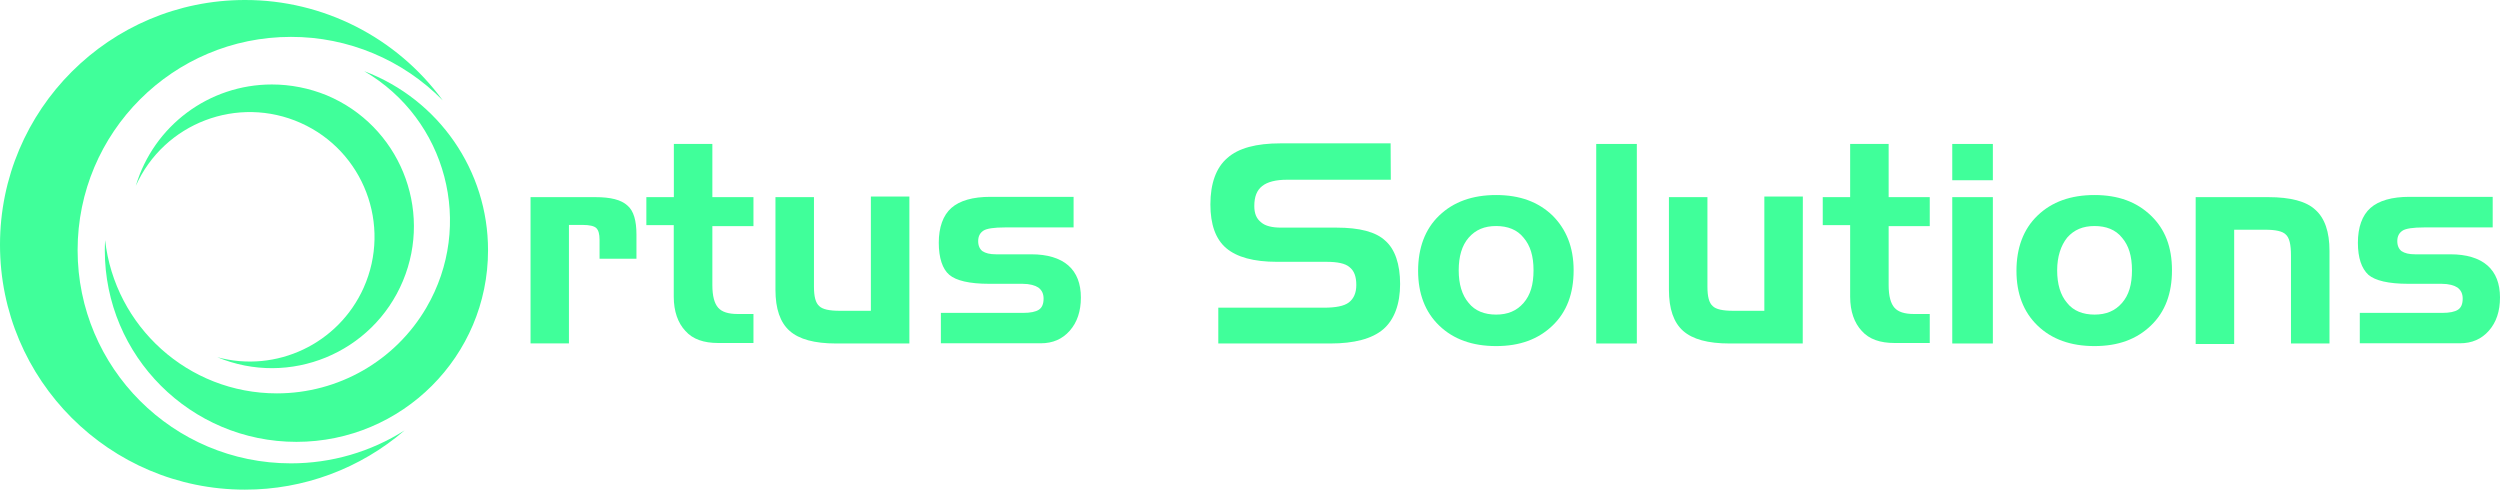
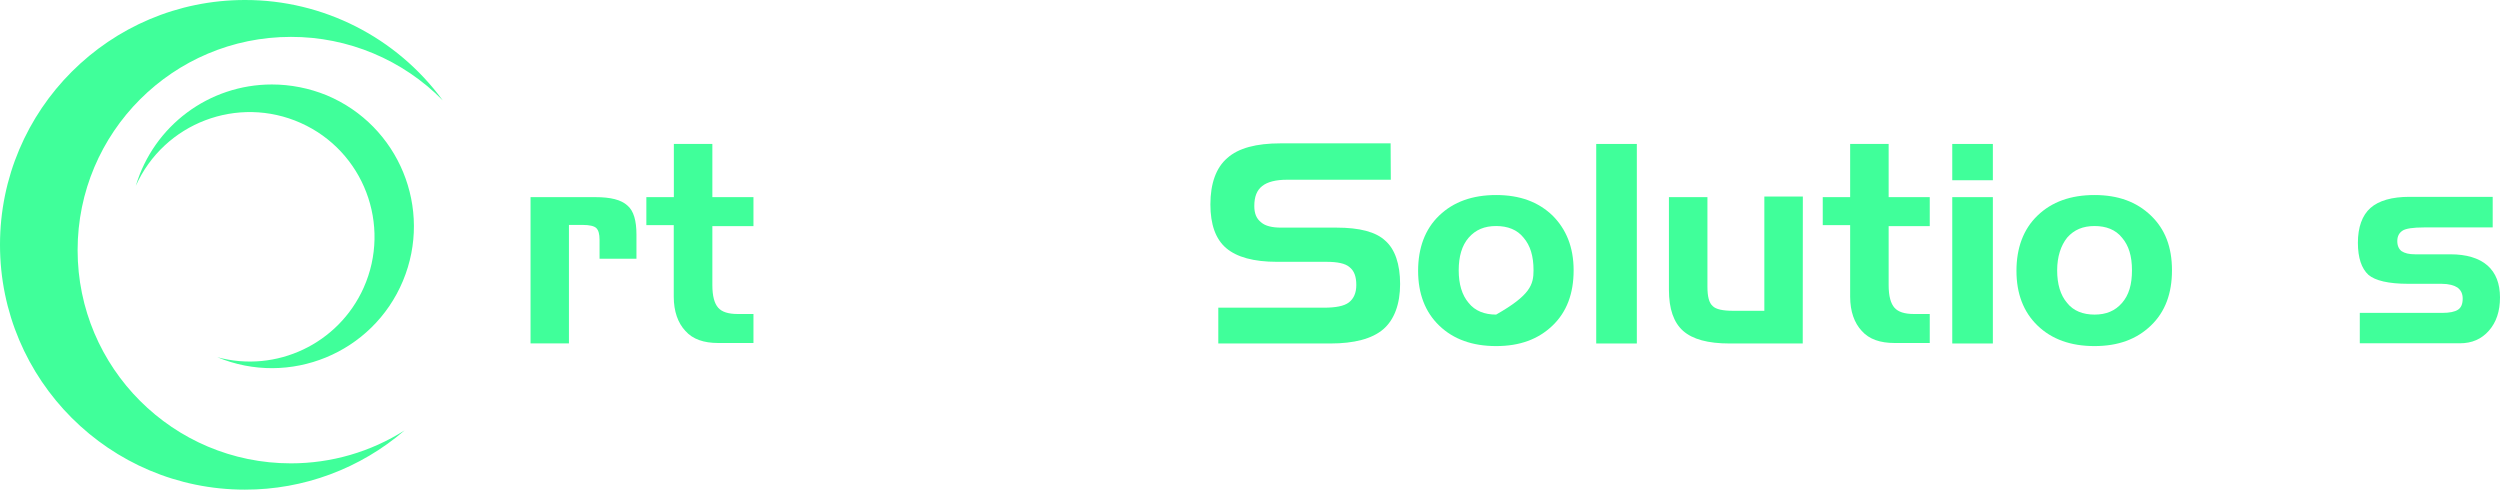
<svg xmlns="http://www.w3.org/2000/svg" width="229" height="45" viewBox="0 0 229 45" fill="none">
  <path d="M48.598 18.058H54.534C55.935 18.058 56.897 18.296 57.474 18.827C58.051 19.312 58.299 20.228 58.299 21.482V23.698H54.919V21.959C54.919 21.427 54.818 21.089 54.625 20.896C54.433 20.704 54.002 20.603 53.37 20.603H52.115V31.454H48.598V18.058Z" fill="#40FF9A" />
  <path d="M59.215 18.058H61.725V13.186H65.252V18.058H69.017V20.713H65.252V26.116C65.252 27.132 65.444 27.801 65.783 28.185C66.122 28.57 66.699 28.762 67.57 28.762H69.017V31.418H65.774C64.473 31.418 63.456 31.079 62.779 30.31C62.101 29.586 61.716 28.524 61.716 27.178V20.622H59.206V18.058H59.215Z" fill="#40FF9A" />
-   <path d="M83.244 31.463H76.584C74.605 31.463 73.203 31.079 72.333 30.31C71.463 29.541 71.032 28.286 71.032 26.546V18.058H74.559V26.253C74.559 27.169 74.706 27.746 75.045 28.039C75.338 28.332 75.961 28.469 76.923 28.469H79.772V18.003H83.299V31.463H83.244Z" fill="#40FF9A" />
-   <path d="M86.239 28.661H93.714C94.392 28.661 94.869 28.561 95.162 28.368C95.455 28.176 95.592 27.837 95.592 27.352C95.592 26.922 95.446 26.583 95.107 26.335C94.814 26.143 94.337 25.997 93.659 25.997H90.618C88.786 25.997 87.577 25.704 86.954 25.172C86.331 24.641 85.992 23.625 85.992 22.233C85.992 20.841 86.377 19.724 87.146 19.047C87.916 18.369 89.125 18.03 90.719 18.03H98.341V20.832H92.065C91.049 20.832 90.38 20.933 90.087 21.125C89.793 21.317 89.601 21.61 89.601 22.087C89.601 22.517 89.748 22.81 89.986 23.002C90.279 23.195 90.664 23.295 91.241 23.295H94.475C95.922 23.295 97.076 23.634 97.855 24.312C98.634 24.989 99.009 25.997 99.009 27.251C99.009 28.506 98.67 29.522 97.992 30.291C97.314 31.06 96.444 31.445 95.336 31.445H86.184V28.661H86.239Z" fill="#40FF9A" />
  <path d="M127.398 16.464H117.889C116.873 16.464 116.103 16.657 115.618 17.041C115.132 17.426 114.894 18.003 114.894 18.872C114.894 19.55 115.086 20.026 115.517 20.365C115.902 20.704 116.534 20.85 117.349 20.85H122.415C124.54 20.85 126.033 21.235 126.904 22.059C127.774 22.828 128.25 24.184 128.25 26.015C128.25 27.846 127.719 29.293 126.702 30.163C125.685 31.033 124.045 31.463 121.874 31.463H111.596V28.185H121.242C122.351 28.185 123.12 28.039 123.56 27.7C124 27.361 124.238 26.83 124.238 26.107C124.238 25.337 124.045 24.806 123.615 24.468C123.23 24.129 122.506 23.982 121.49 23.982H116.955C114.83 23.982 113.291 23.552 112.32 22.728C111.349 21.904 110.872 20.557 110.872 18.726C110.872 16.794 111.404 15.347 112.42 14.477C113.437 13.562 115.077 13.131 117.294 13.131H127.38L127.398 16.464Z" fill="#40FF9A" />
-   <path d="M144.144 24.76C144.144 26.885 143.521 28.57 142.211 29.824C140.901 31.079 139.216 31.701 137.045 31.701C134.873 31.701 133.133 31.079 131.832 29.824C130.531 28.57 129.899 26.885 129.899 24.806C129.899 22.728 130.522 20.997 131.832 19.742C133.142 18.488 134.873 17.865 137.045 17.865C139.216 17.865 140.901 18.488 142.211 19.742C143.466 20.997 144.144 22.636 144.144 24.76ZM133.618 24.76C133.618 26.015 133.912 27.031 134.534 27.755C135.112 28.478 135.982 28.817 137.045 28.817C138.107 28.817 138.922 28.478 139.555 27.755C140.187 27.031 140.471 26.07 140.471 24.76C140.471 23.451 140.178 22.489 139.555 21.766C138.977 21.043 138.107 20.704 137.045 20.704C135.982 20.704 135.167 21.043 134.534 21.766C133.902 22.489 133.618 23.506 133.618 24.76Z" fill="#40FF9A" />
+   <path d="M144.144 24.76C144.144 26.885 143.521 28.57 142.211 29.824C140.901 31.079 139.216 31.701 137.045 31.701C134.873 31.701 133.133 31.079 131.832 29.824C130.531 28.57 129.899 26.885 129.899 24.806C129.899 22.728 130.522 20.997 131.832 19.742C133.142 18.488 134.873 17.865 137.045 17.865C139.216 17.865 140.901 18.488 142.211 19.742C143.466 20.997 144.144 22.636 144.144 24.76ZM133.618 24.76C133.618 26.015 133.912 27.031 134.534 27.755C135.112 28.478 135.982 28.817 137.045 28.817C140.187 27.031 140.471 26.07 140.471 24.76C140.471 23.451 140.178 22.489 139.555 21.766C138.977 21.043 138.107 20.704 137.045 20.704C135.982 20.704 135.167 21.043 134.534 21.766C133.902 22.489 133.618 23.506 133.618 24.76Z" fill="#40FF9A" />
  <path d="M149.934 13.186H146.214V31.463H149.934V13.186Z" fill="#40FF9A" />
  <path d="M165.131 31.463H158.426C156.447 31.463 155.045 31.079 154.175 30.31C153.305 29.541 152.874 28.286 152.874 26.546V18.058H156.401V26.253C156.401 27.169 156.548 27.746 156.887 28.039C157.18 28.332 157.803 28.469 158.765 28.469H161.614V18.003H165.14L165.131 31.463Z" fill="#40FF9A" />
  <path d="M166.964 18.058H169.474V13.186H173V18.058H176.765V20.713H173V26.116C173 27.132 173.193 27.801 173.532 28.185C173.871 28.57 174.448 28.762 175.318 28.762H176.765V31.418H173.532C172.231 31.418 171.214 31.079 170.536 30.31C169.858 29.586 169.474 28.524 169.474 27.178V20.622H166.964V18.058Z" fill="#40FF9A" />
  <path d="M182.546 16.51H178.827V13.186H182.546V16.51ZM182.546 31.463H178.827V18.058H182.546V31.463Z" fill="#40FF9A" />
  <path d="M198.953 24.76C198.953 26.885 198.33 28.57 197.02 29.824C195.71 31.079 194.024 31.701 191.853 31.701C189.682 31.701 187.942 31.079 186.641 29.824C185.34 28.57 184.708 26.885 184.708 24.806C184.708 22.728 185.331 20.997 186.641 19.742C187.942 18.488 189.682 17.865 191.853 17.865C194.024 17.865 195.71 18.488 197.02 19.742C198.33 20.997 198.953 22.636 198.953 24.76ZM188.436 24.76C188.436 26.015 188.729 27.031 189.352 27.755C189.929 28.478 190.8 28.817 191.862 28.817C192.925 28.817 193.74 28.478 194.372 27.755C195.005 27.031 195.289 26.07 195.289 24.76C195.289 23.451 194.995 22.489 194.372 21.766C193.795 21.043 192.925 20.704 191.862 20.704C190.8 20.704 189.984 21.043 189.352 21.766C188.775 22.489 188.436 23.506 188.436 24.76Z" fill="#40FF9A" />
-   <path d="M201.124 18.058H207.784C209.808 18.058 211.256 18.442 212.08 19.211C212.95 19.981 213.381 21.235 213.381 22.975V31.463H209.854V23.405C209.854 22.389 209.707 21.766 209.368 21.473C209.075 21.18 208.452 21.043 207.49 21.043H204.651V31.509H201.124V18.058Z" fill="#40FF9A" />
  <path d="M216.23 28.661H223.705C224.383 28.661 224.859 28.561 225.153 28.368C225.446 28.176 225.583 27.837 225.583 27.352C225.583 26.922 225.437 26.583 225.098 26.335C224.804 26.143 224.328 25.997 223.65 25.997H220.609C218.777 25.997 217.567 25.704 216.945 25.172C216.322 24.596 215.983 23.625 215.983 22.233C215.983 20.841 216.367 19.724 217.137 19.047C217.906 18.369 219.116 18.03 220.71 18.03H228.331V20.832H222.056C221.039 20.832 220.371 20.933 220.078 21.125C219.784 21.317 219.592 21.61 219.592 22.087C219.592 22.517 219.739 22.81 219.977 23.002C220.27 23.195 220.655 23.295 221.232 23.295H224.466C225.913 23.295 227.067 23.634 227.846 24.312C228.624 24.989 229 25.997 229 27.251C229 28.506 228.661 29.522 227.983 30.291C227.305 31.06 226.435 31.445 225.327 31.445H216.157V28.661H216.23Z" fill="#40FF9A" />
  <path d="M26.649 42.443C15.857 42.443 7.109 33.698 7.109 22.911C7.109 12.124 15.857 3.379 26.649 3.379C31.879 3.37 36.89 5.467 40.555 9.194C36.331 3.416 29.598 -0.009 22.435 1.83165e-05C10.049 1.83165e-05 0 10.045 0 22.425C0 34.806 10.049 44.851 22.435 44.851C27.803 44.86 32.997 42.928 37.064 39.421C33.95 41.399 30.34 42.443 26.649 42.443Z" fill="#40FF9A" />
-   <path d="M33.363 6.52C40.921 10.933 43.468 20.631 39.052 28.185C36.212 33.048 31 36.033 25.366 36.033C17.222 36.033 10.517 29.898 9.628 21.995C9.61 22.306 9.6 22.618 9.6 22.929C9.6 32.617 17.46 40.474 27.152 40.474C36.844 40.474 44.704 32.617 44.704 22.929C44.714 15.64 40.197 9.102 33.363 6.52Z" fill="#40FF9A" />
  <path d="M24.899 7.738C19.146 7.738 14.08 11.519 12.44 17.023C15.024 11.263 21.784 8.69 27.546 11.263C33.309 13.836 35.883 20.603 33.309 26.363C31.009 31.491 25.32 34.192 19.897 32.718C26.529 35.483 34.142 32.352 36.909 25.731C39.675 19.11 36.542 11.492 29.919 8.726C28.325 8.076 26.621 7.738 24.899 7.738Z" fill="#40FF9A" />
</svg>